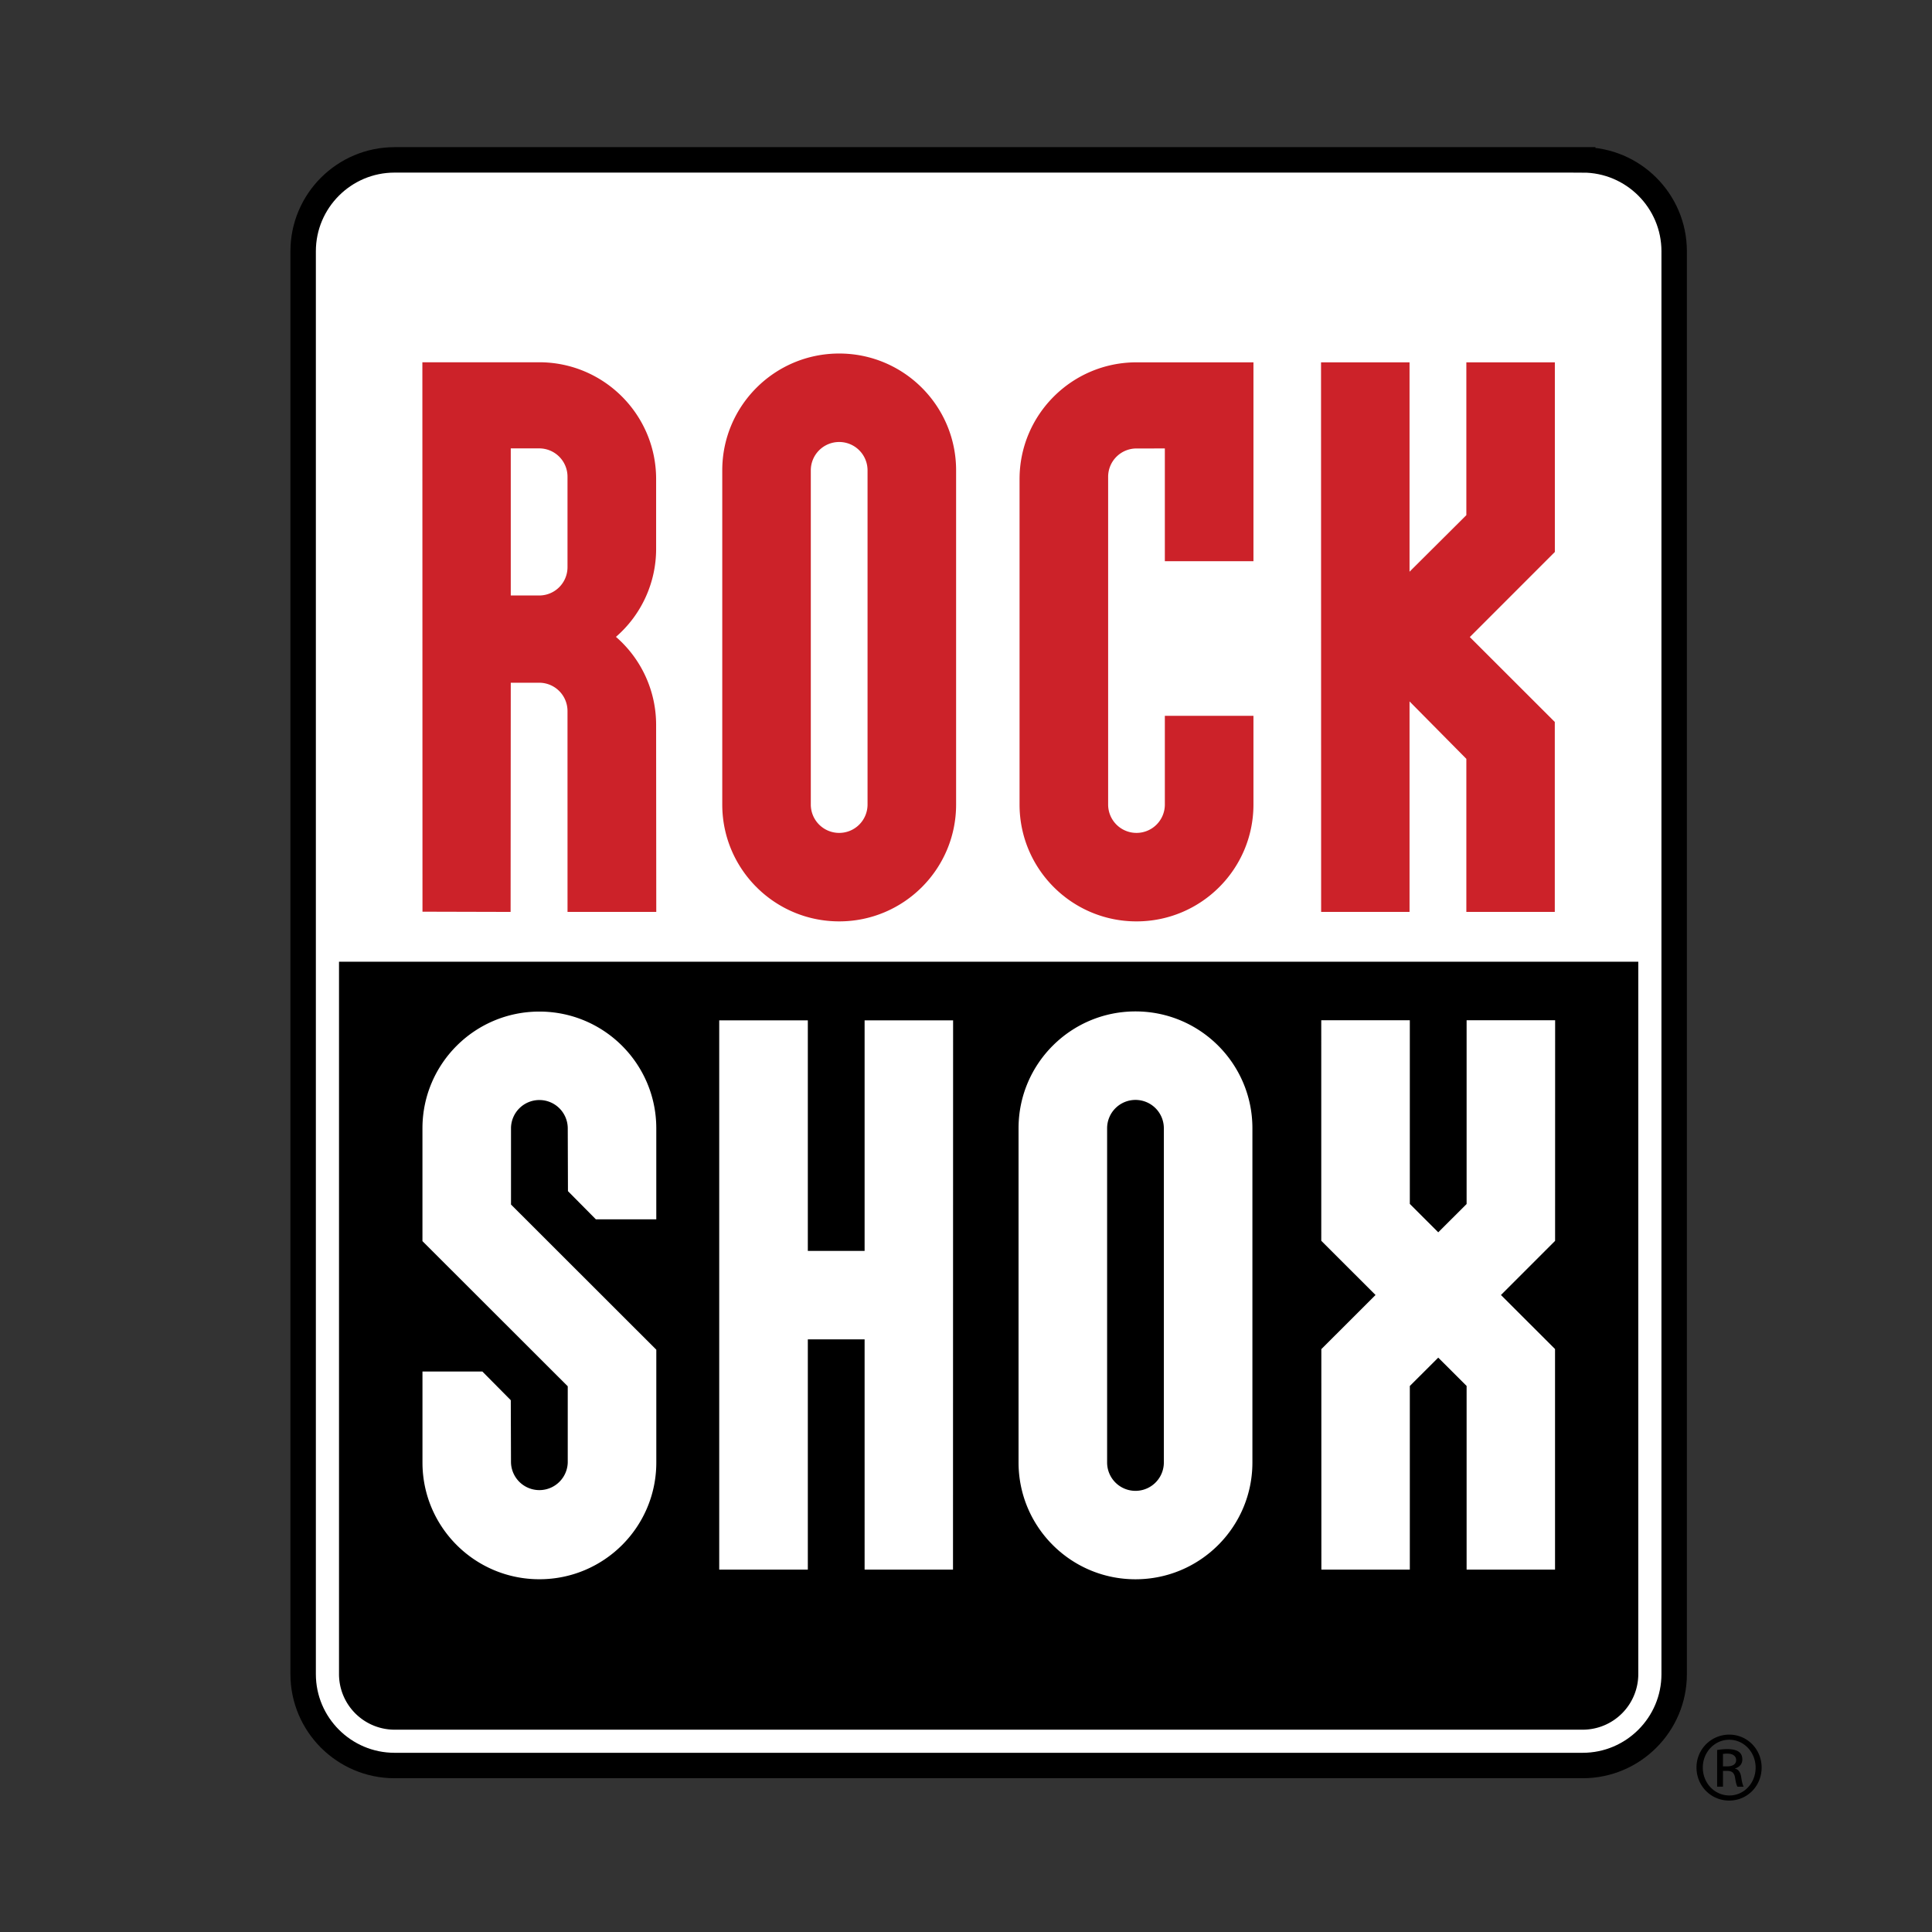
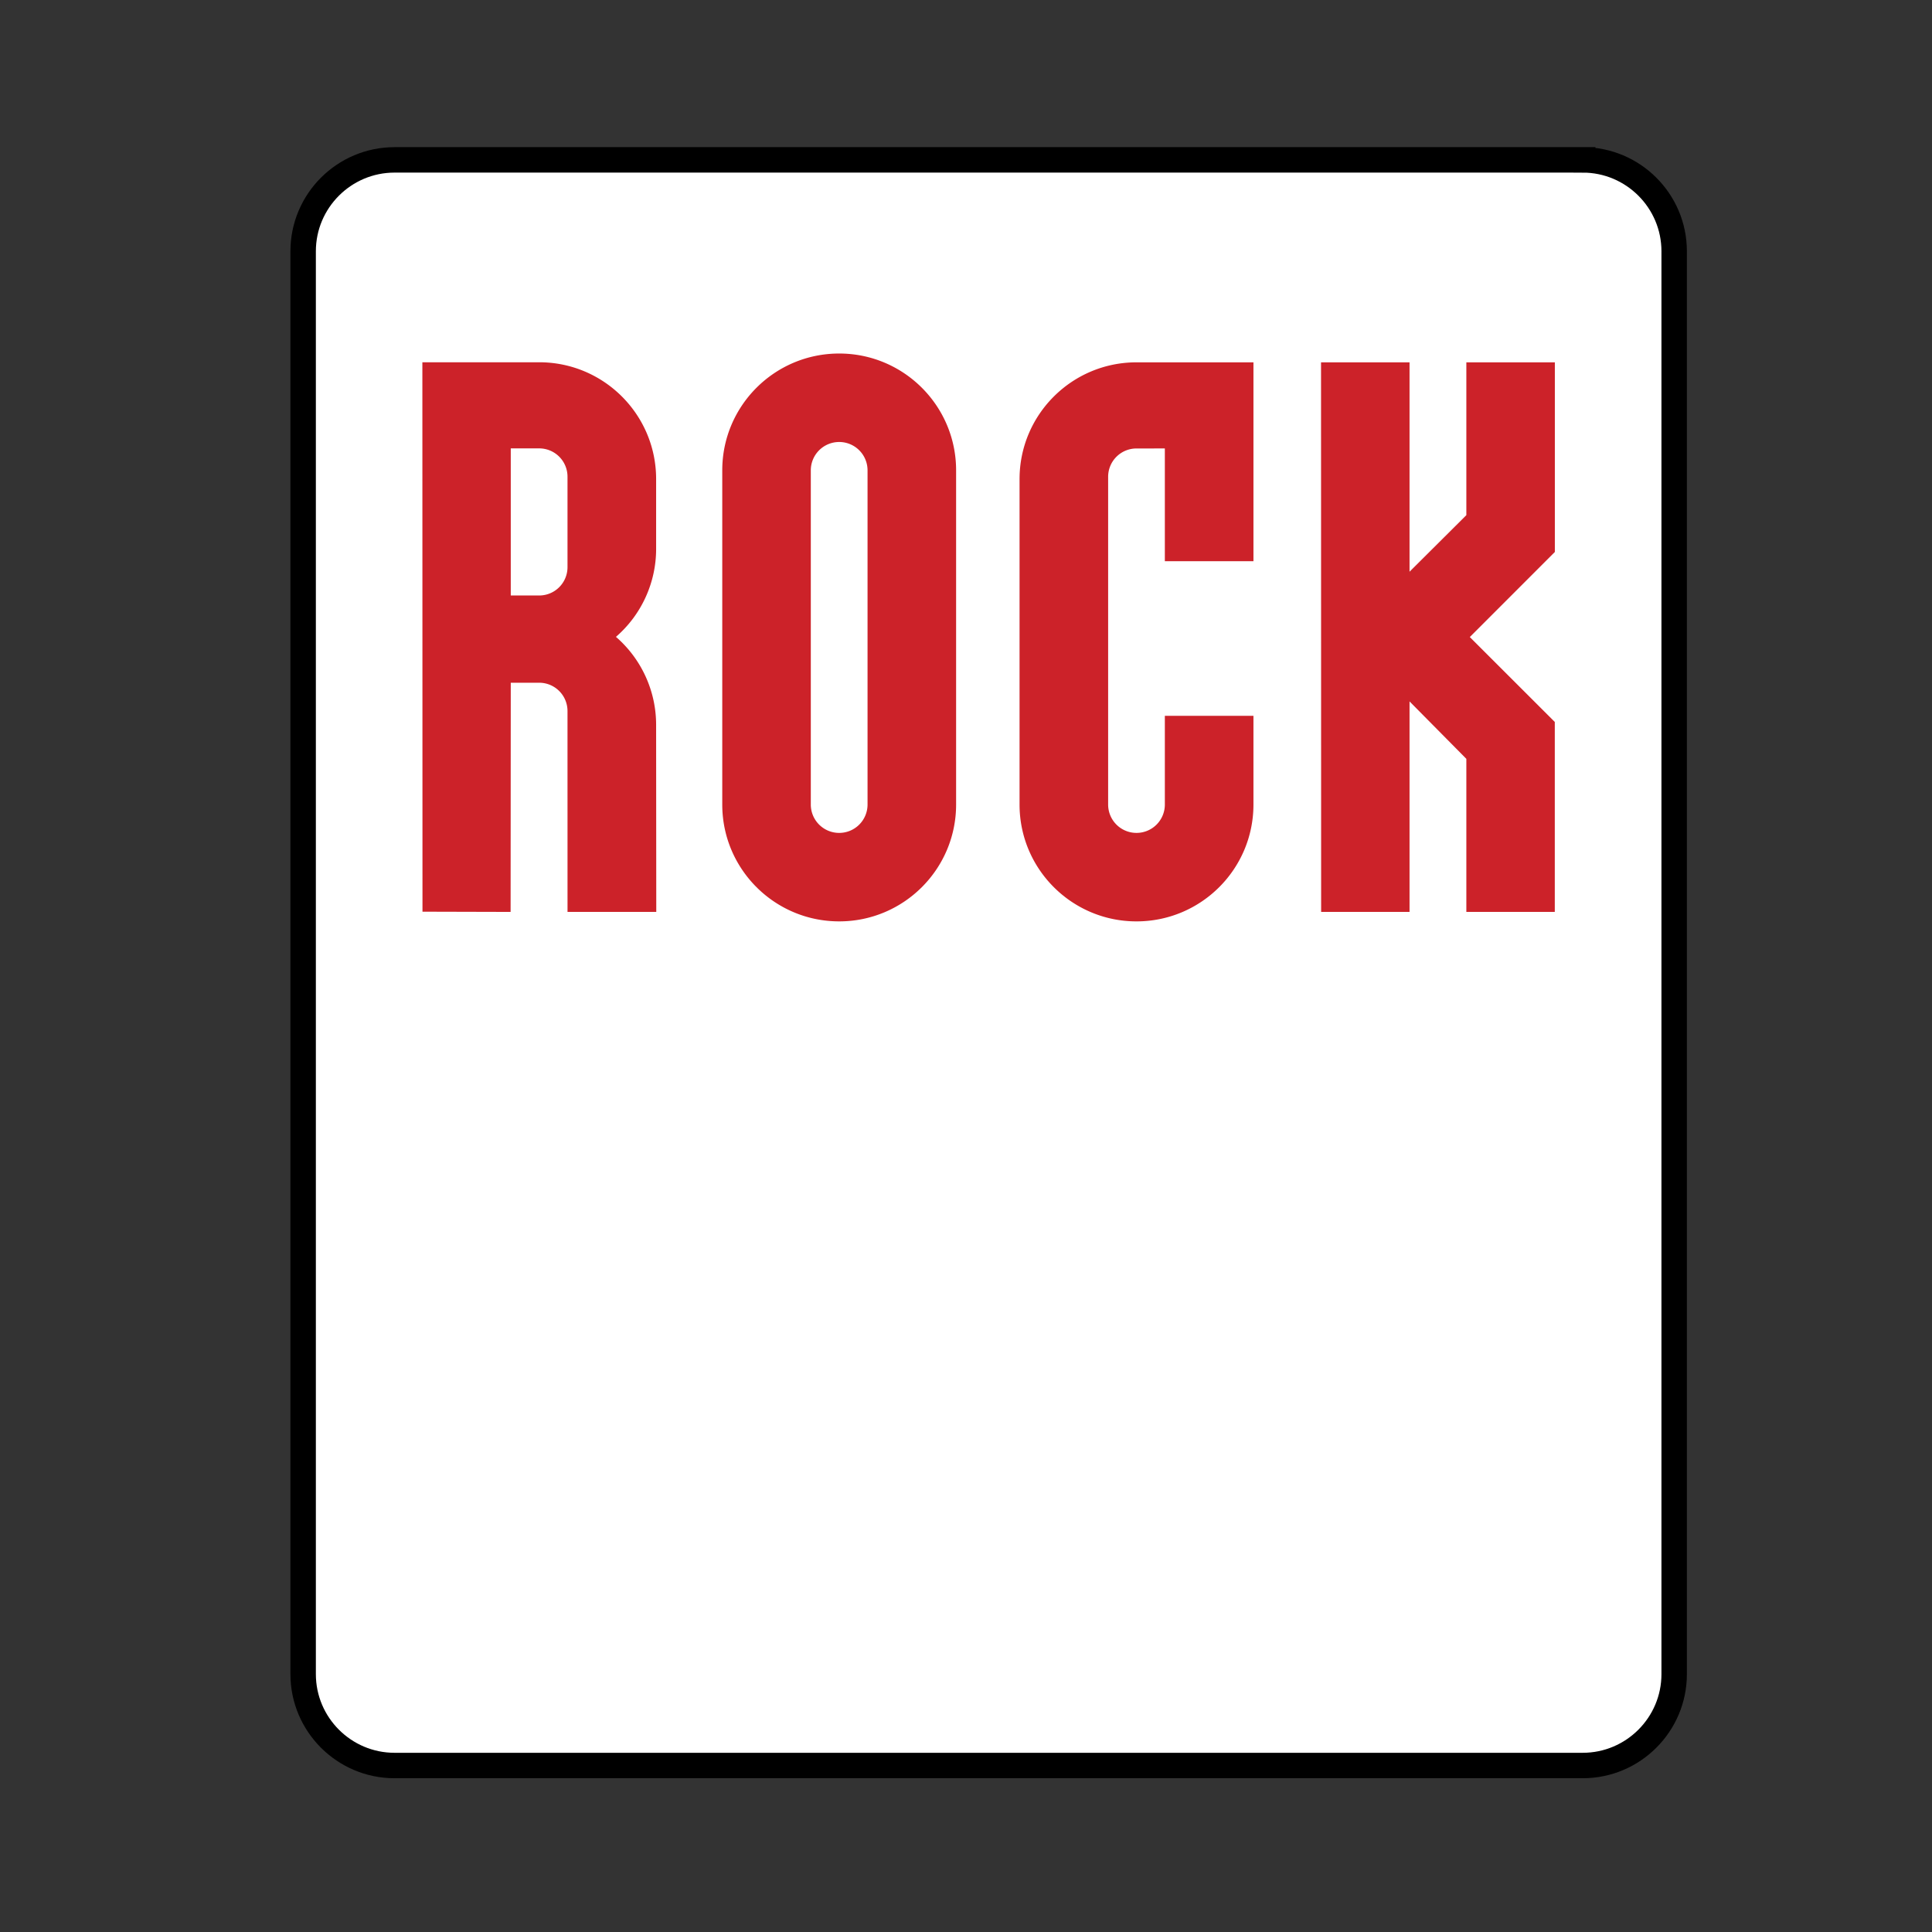
<svg xmlns="http://www.w3.org/2000/svg" viewBox="0 0 192.756 192.756" height="2500" width="2500">
  <rect x="0" y="0" width="192.756" height="192.756" fill="#333333" stroke="none" />
  <g clip-rule="evenodd" fill-rule="evenodd">
-     <path d="M0 0h192.756v192.756H0V0z" fill-opacity="0" fill="#fff" />
    <path stroke-miterlimit="2.613" stroke-width="2.538" stroke="#000" fill="#fff" d="M157.906 15.951H39.366c-5.029 0-9.121 4.089-9.121 9.116V167.03c0 5.026 4.092 9.116 9.121 9.116h118.541c5.031 0 9.125-4.09 9.125-9.116V25.066c-.001-5.026-4.094-9.115-9.126-9.115z" />
-     <path d="M157.906 172.571H39.366a5.548 5.548 0 0 1-5.543-5.541V95.95h129.63v71.08a5.55 5.55 0 0 1-5.547 5.541z" />
    <path fill="#cc2229" d="M72.06 46.926c0-6.435 5.22-11.655 11.666-11.655 6.439 0 11.665 5.22 11.665 11.655v33.343c0 6.437-5.226 11.657-11.665 11.657-6.446 0-11.666-5.22-11.666-11.657V46.926zm8.834 33.343a2.83 2.83 0 0 0 2.832 2.83 2.828 2.828 0 0 0 2.829-2.83V46.926a2.828 2.828 0 0 0-2.829-2.828 2.829 2.829 0 0 0-2.832 2.828v33.343zm74.233-25.198l-8.484 8.488 8.479 8.471v18.952h-8.824V75.71l-5.668-5.73v21.002h-8.82l-.01-54.833h8.83V57.04l5.668-5.643V36.149h8.83v18.922h-.001zM65.461 72.328l.015 18.654h-8.854l-.002-20.043a2.825 2.825 0 0 0-2.824-2.823h-2.837l-.016 22.866-8.792-.023-.011-54.812 11.656-.004c6.443 0 11.666 5.218 11.666 11.652v6.958a11.61 11.61 0 0 1-4.009 8.787 11.605 11.605 0 0 1 4.008 8.788zM56.62 47.556a2.823 2.823 0 0 0-2.824-2.82h-2.837v14.676h2.837a2.825 2.825 0 0 0 2.824-2.823v-9.033zm59.597 23.859v8.854a2.827 2.827 0 0 1-2.83 2.83 2.828 2.828 0 0 1-2.828-2.83V47.566a2.826 2.826 0 0 1 2.828-2.822c1.564 0 2.83-.003 2.83-.003V55.99h8.84V36.15h-11.67c-6.439 0-11.666 5.215-11.666 11.651V80.27c0 6.437 5.227 11.657 11.666 11.657 6.445 0 11.67-5.22 11.67-11.657v-8.854h-8.84v-.001z" />
    <path fill="#fff" d="M95.091 101.8l-.01 54.801h-8.819V133.63h-5.665v22.971h-8.84V101.8h8.84v23.002h5.665V101.8h8.829zm60.065-.008h-8.832v18.333l-2.83 2.824-2.836-2.835v-18.322h-8.836l.002 22.002 5.414 5.409-5.408 5.401.004 21.996h8.824v-18.318l2.836-2.83 2.83 2.824V156.6h8.822v-22.006l-5.396-5.392 5.402-5.402.004-22.008zm-89.677 32.867l-14.496-14.483v-7.599a2.83 2.83 0 0 1 2.832-2.827 2.83 2.83 0 0 1 2.83 2.827l.02 6.263 2.787 2.814h6.026v-9.077c0-6.438-5.222-11.652-11.664-11.652-6.445 0-11.666 5.215-11.666 11.652v11.251l14.496 14.482v7.602a2.832 2.832 0 0 1-5.662 0l-.021-6.213-2.835-2.862H42.15v9.075c0 6.435 5.22 11.65 11.666 11.65 6.442 0 11.664-5.216 11.664-11.65v-11.253h-.001zm36.142-22.096c0-6.434 5.225-11.654 11.666-11.654 6.443 0 11.666 5.221 11.666 11.654v33.349c0 6.435-5.223 11.653-11.666 11.653-6.441 0-11.666-5.219-11.666-11.653v-33.349zm8.836 33.349a2.83 2.83 0 0 0 5.66 0v-33.349a2.828 2.828 0 0 0-2.83-2.824 2.83 2.83 0 0 0-2.83 2.824v33.349z" />
-     <path d="M172.531 173.064c1.795 0 3.227 1.459 3.227 3.282 0 1.853-1.432 3.298-3.242 3.298-1.795 0-3.256-1.445-3.256-3.298a3.265 3.265 0 0 1 3.256-3.282h.015zm-.015.511c-1.445 0-2.627 1.24-2.627 2.771 0 1.561 1.182 2.787 2.643 2.787 1.461.014 2.627-1.227 2.627-2.772s-1.166-2.786-2.627-2.786h-.016zm-.614 4.683h-.584v-3.661c.307-.045.6-.088 1.037-.088.555 0 .92.116 1.139.277.219.16.338.408.338.758 0 .482-.322.774-.717.891v.029c.32.058.541.35.613.89.088.569.176.787.234.904h-.613c-.088-.117-.176-.452-.248-.934-.088-.466-.322-.642-.789-.642h-.41v1.576zm0-2.028h.424c.482 0 .891-.176.891-.628 0-.321-.232-.642-.891-.642-.189 0-.32.015-.424.028v1.242z" />
  </g>
</svg>